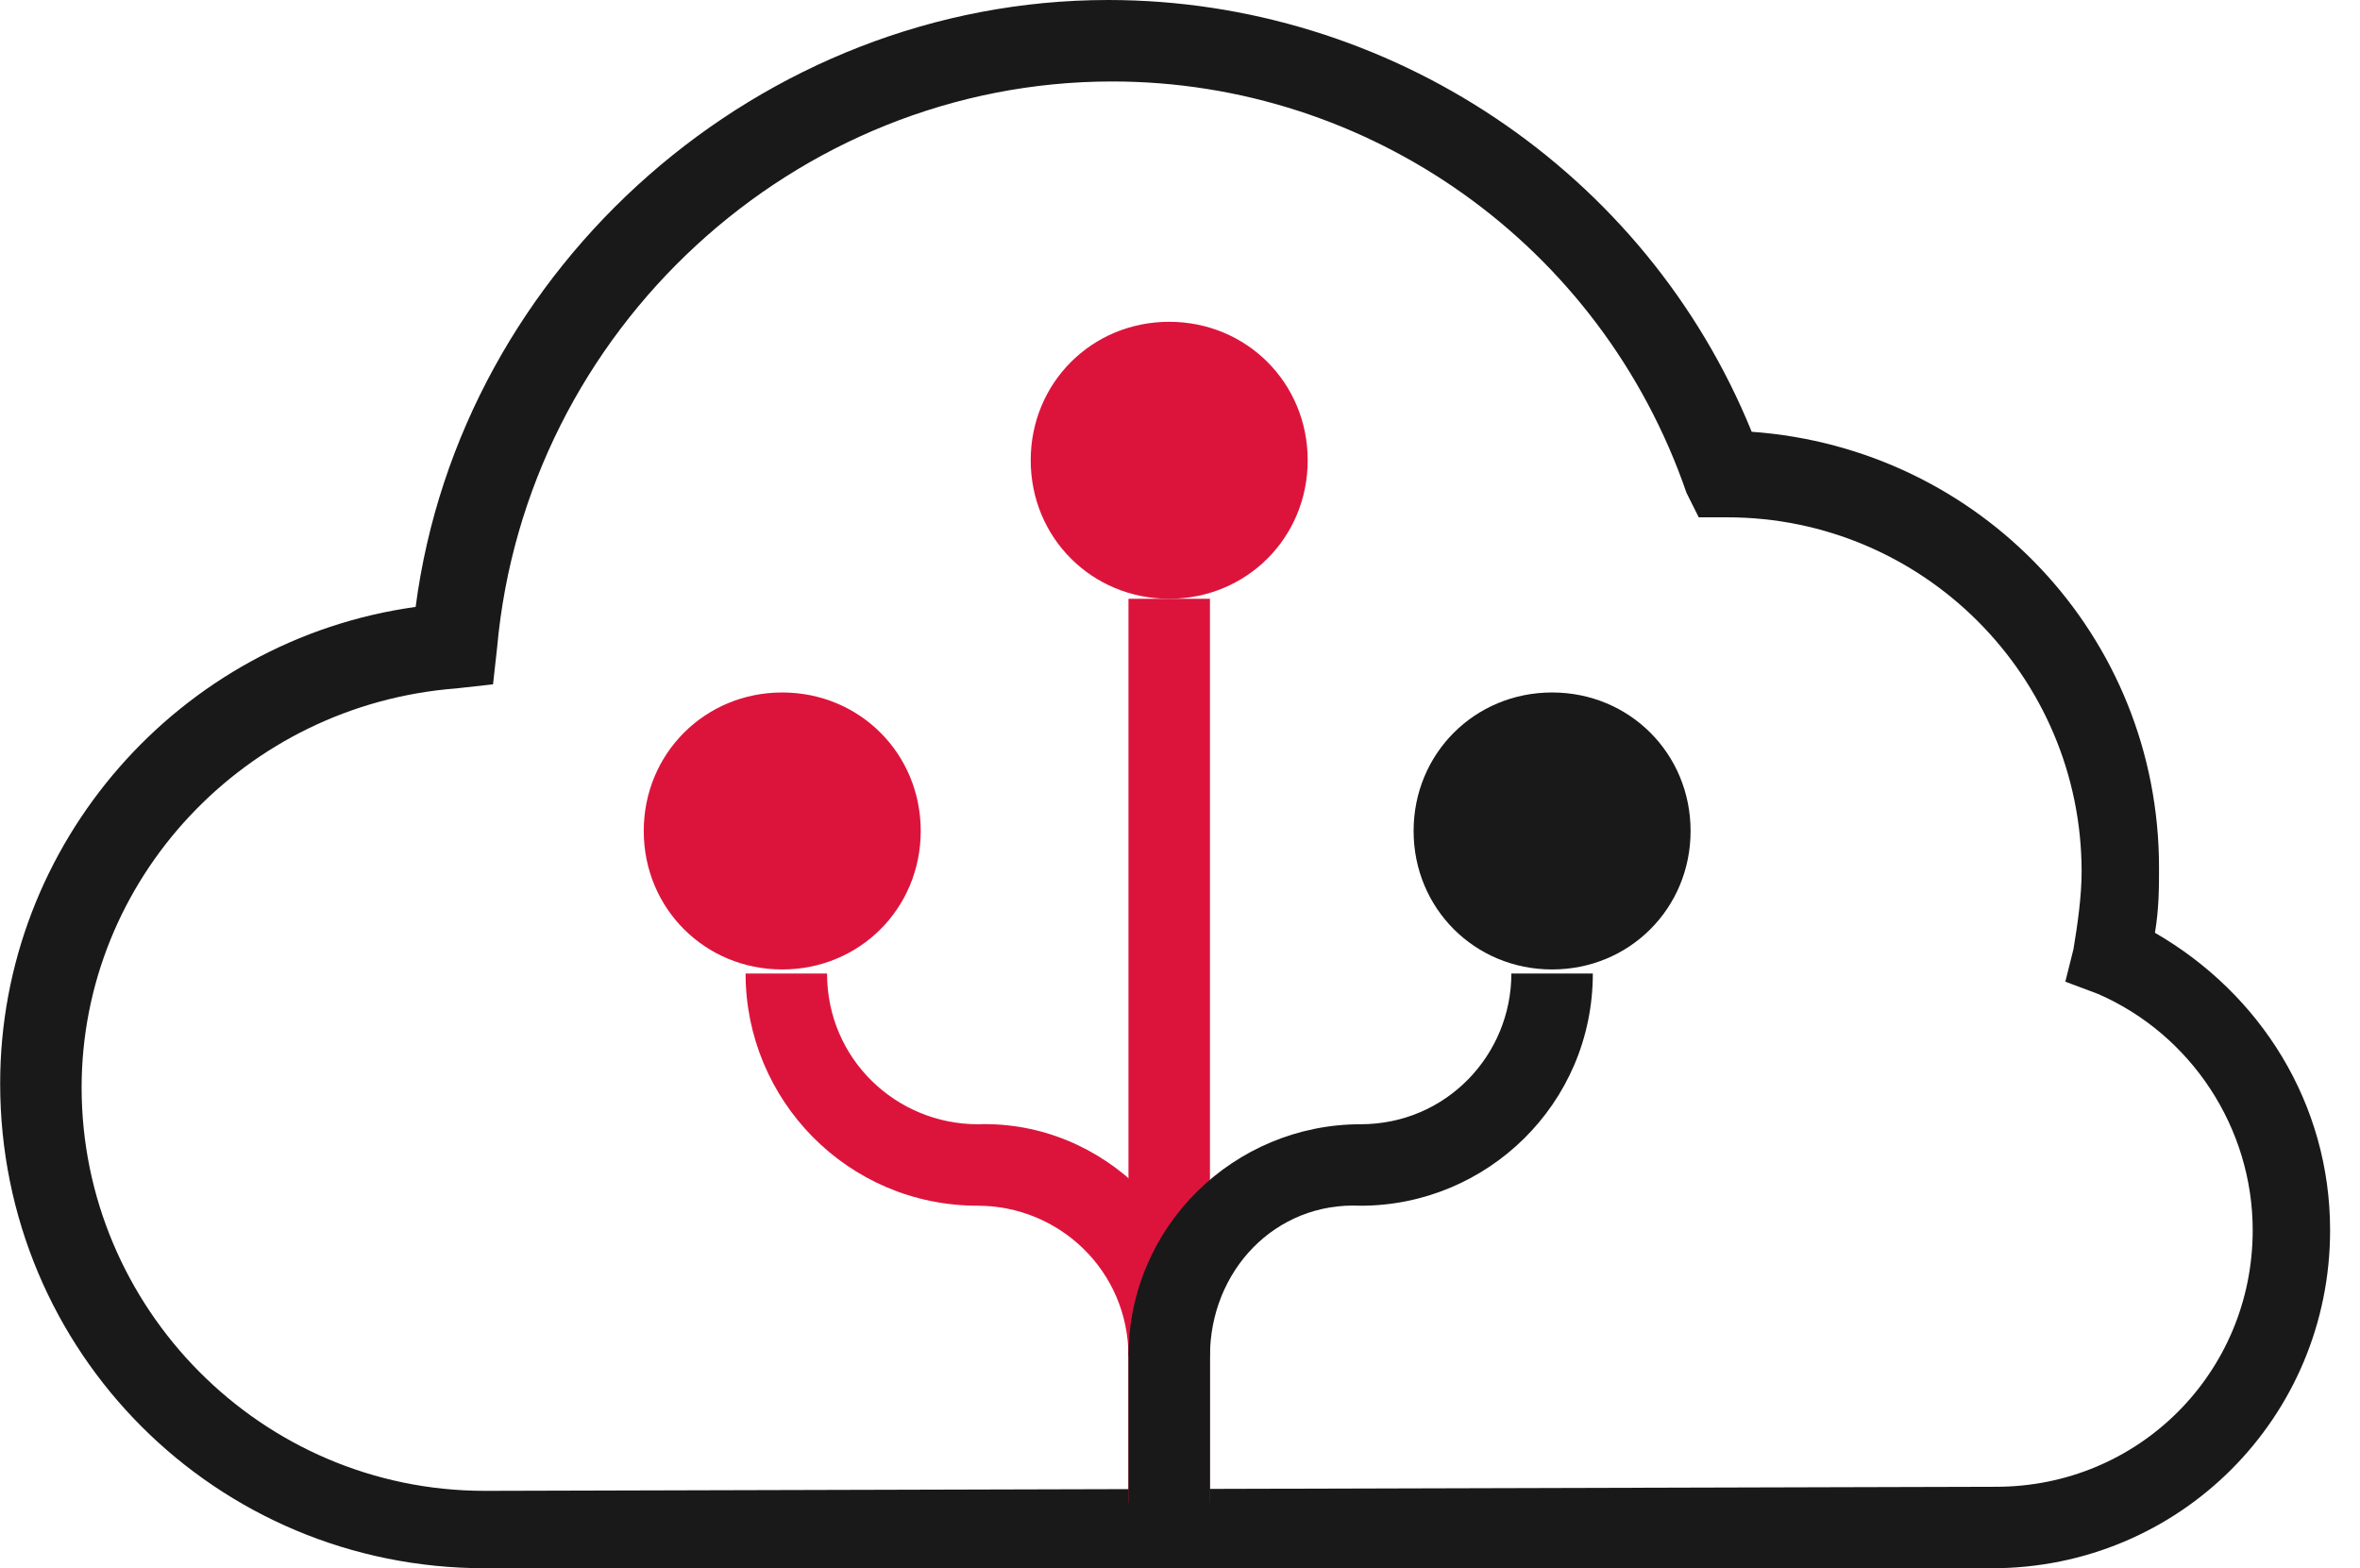
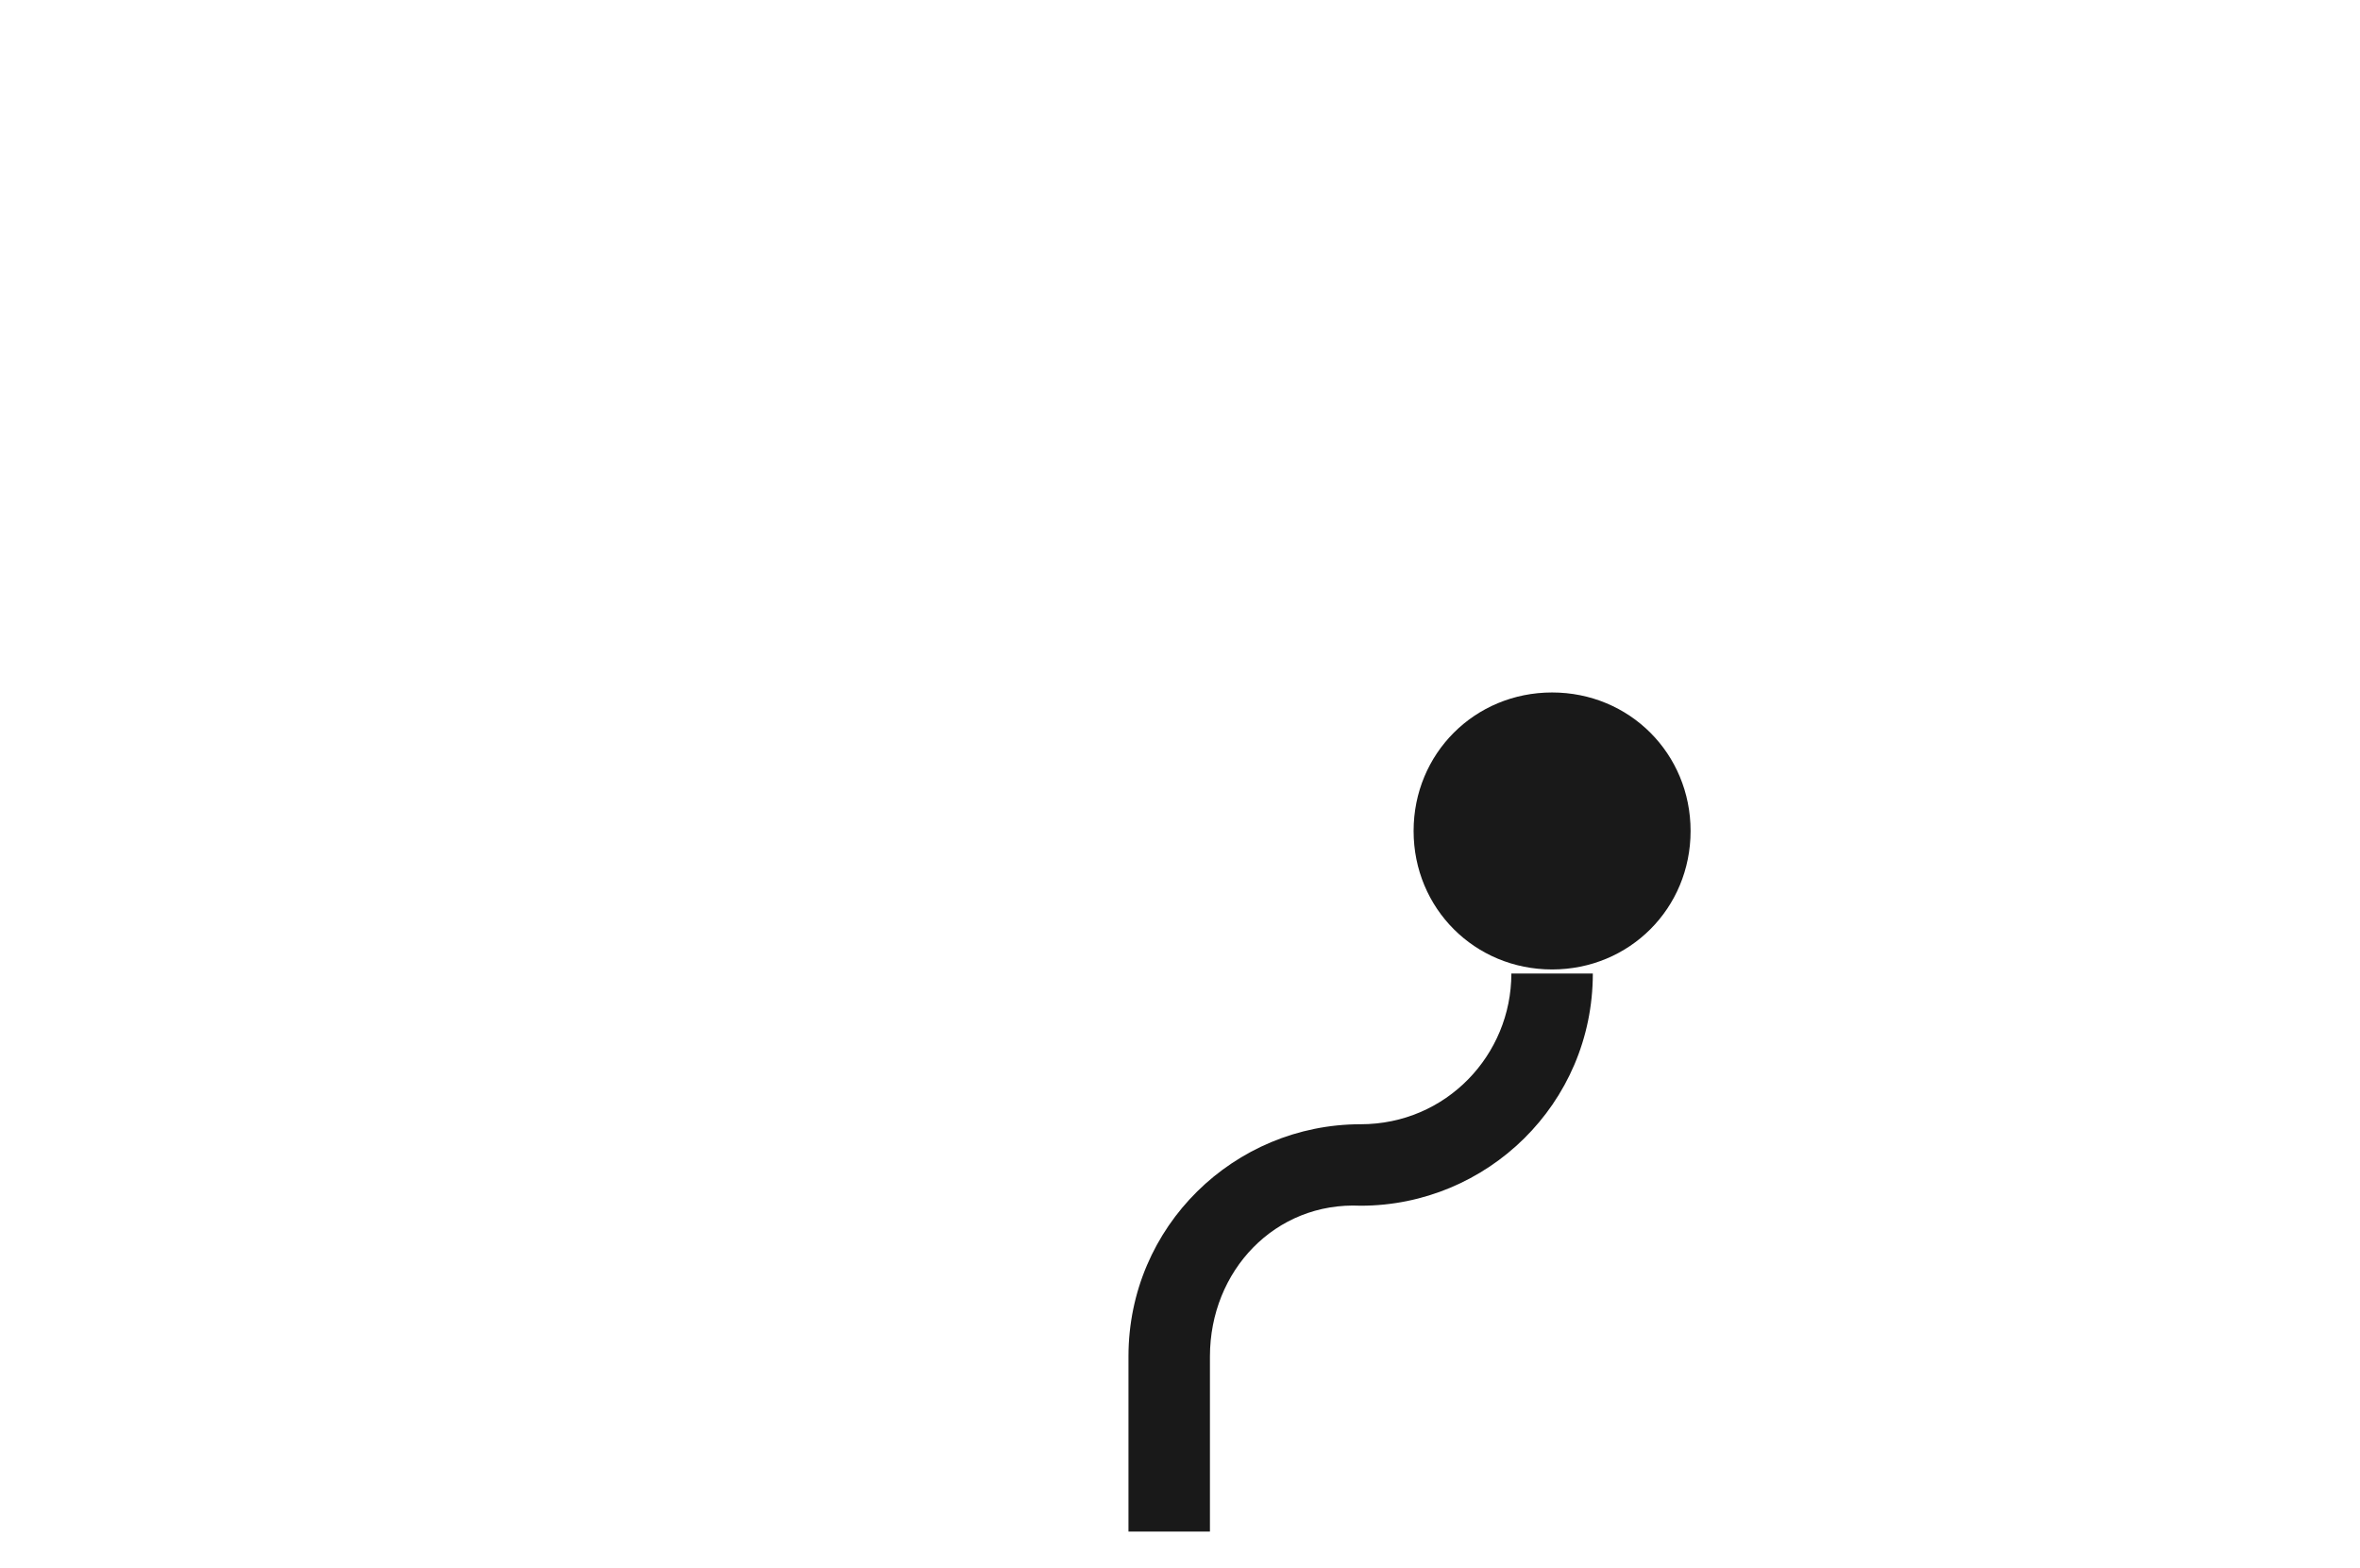
<svg xmlns="http://www.w3.org/2000/svg" t="1758873104362" class="icon" viewBox="0 0 1541 1024" version="1.1" p-id="64315" width="300.977" height="200">
-   <path d="M316.614 1024C141.071 1024 0.105 883.034 0.105 707.491c0-156.925 117.029-289.912 271.294-311.19C300.656 172.883 497.476 0 723.554 0c183.522 0 351.086 111.709 420.239 281.932 148.945 10.639 265.974 132.987 265.974 284.592 0 13.299 0 26.597-2.66 42.556 69.153 39.896 114.369 111.709 114.369 194.161 0 122.348-98.41 220.758-220.758 220.758h-984.104zM726.214 53.195c-207.46 0-383.003 162.244-401.621 369.704l-2.66 23.938-23.938 2.66c-138.306 10.639-244.696 125.008-244.696 260.655 0 143.626 117.029 263.314 263.314 263.314l986.764-2.66c93.091 0 167.564-74.473 167.564-167.564 0-66.494-39.896-127.668-101.07-154.265l-21.278-7.979 5.319-21.278c2.66-15.958 5.319-34.577 5.319-50.535 0-127.668-103.73-231.397-231.397-231.397h-18.618l-7.979-15.958C1045.383 159.584 893.778 53.195 726.214 53.195z" fill="#191919" p-id="64316" data-spm-anchor-id="a313x.search_index.0.i76.5a6e3a81EM2LH8" class="" />
-   <path d="M853.882 300.551c0 50.535-39.896 90.431-90.431 90.431S673.019 351.086 673.019 300.551s39.896-90.431 90.431-90.431 90.431 39.896 90.431 90.431" fill="#dc143c" p-id="64317" data-spm-anchor-id="a313x.search_index.0.i80.5a6e3a81EM2LH8" class="" />
-   <path d="M601.206 542.587c0 50.535-39.896 90.431-90.431 90.431s-90.431-39.896-90.431-90.431 39.896-90.431 90.431-90.431 90.431 39.896 90.431 90.431M790.048 885.694h-53.195c0-55.855-45.216-98.41-98.41-98.41-85.112 0-151.605-69.153-151.605-151.605h53.195c0 55.855 45.216 98.41 98.41 98.41 82.452-2.66 151.605 66.494 151.605 151.605z" fill="#dc143c" p-id="64318" data-spm-anchor-id="a313x.search_index.0.i78.5a6e3a81EM2LH8" class="selected" />
-   <path d="M736.853 390.982h53.195v590.462h-53.195z" fill="#dc143c" p-id="64319" data-spm-anchor-id="a313x.search_index.0.i79.5a6e3a81EM2LH8" class="selected" />
  <path d="M923.035 542.587c0 50.535 39.896 90.431 90.431 90.431s90.431-39.896 90.431-90.431-39.896-90.431-90.431-90.431-90.431 39.896-90.431 90.431M790.048 885.694h-53.195c0-85.112 69.153-151.605 151.605-151.605 55.855 0 98.41-45.216 98.41-98.41h53.195c0 85.112-69.153 151.605-151.605 151.605-55.855-2.66-98.41 42.556-98.41 98.41zM736.853 885.694h53.195v114.369h-53.195z" fill="#191919" p-id="64320" data-spm-anchor-id="a313x.search_index.0.i77.5a6e3a81EM2LH8" class="" />
</svg>